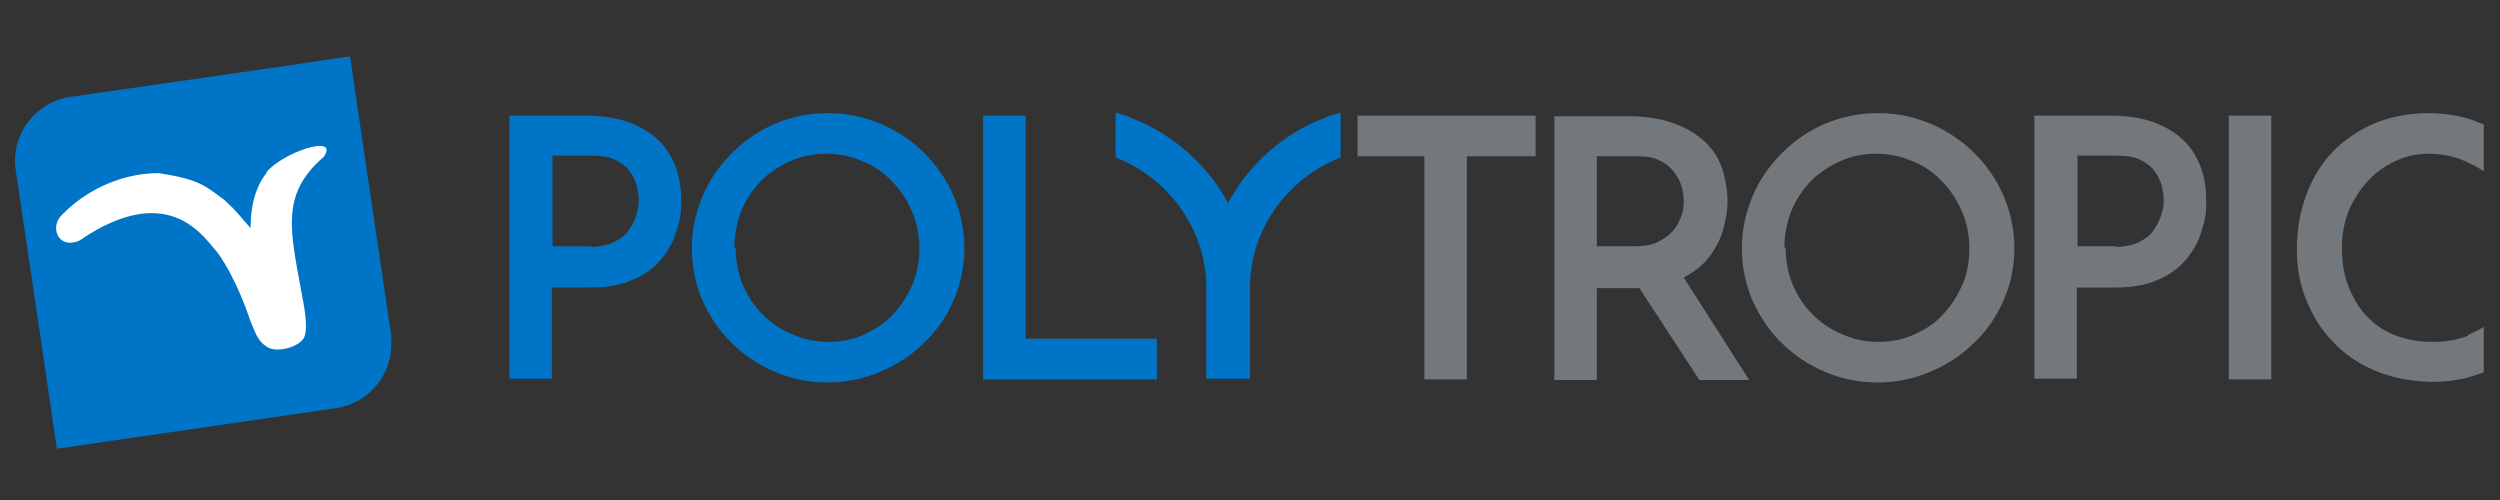
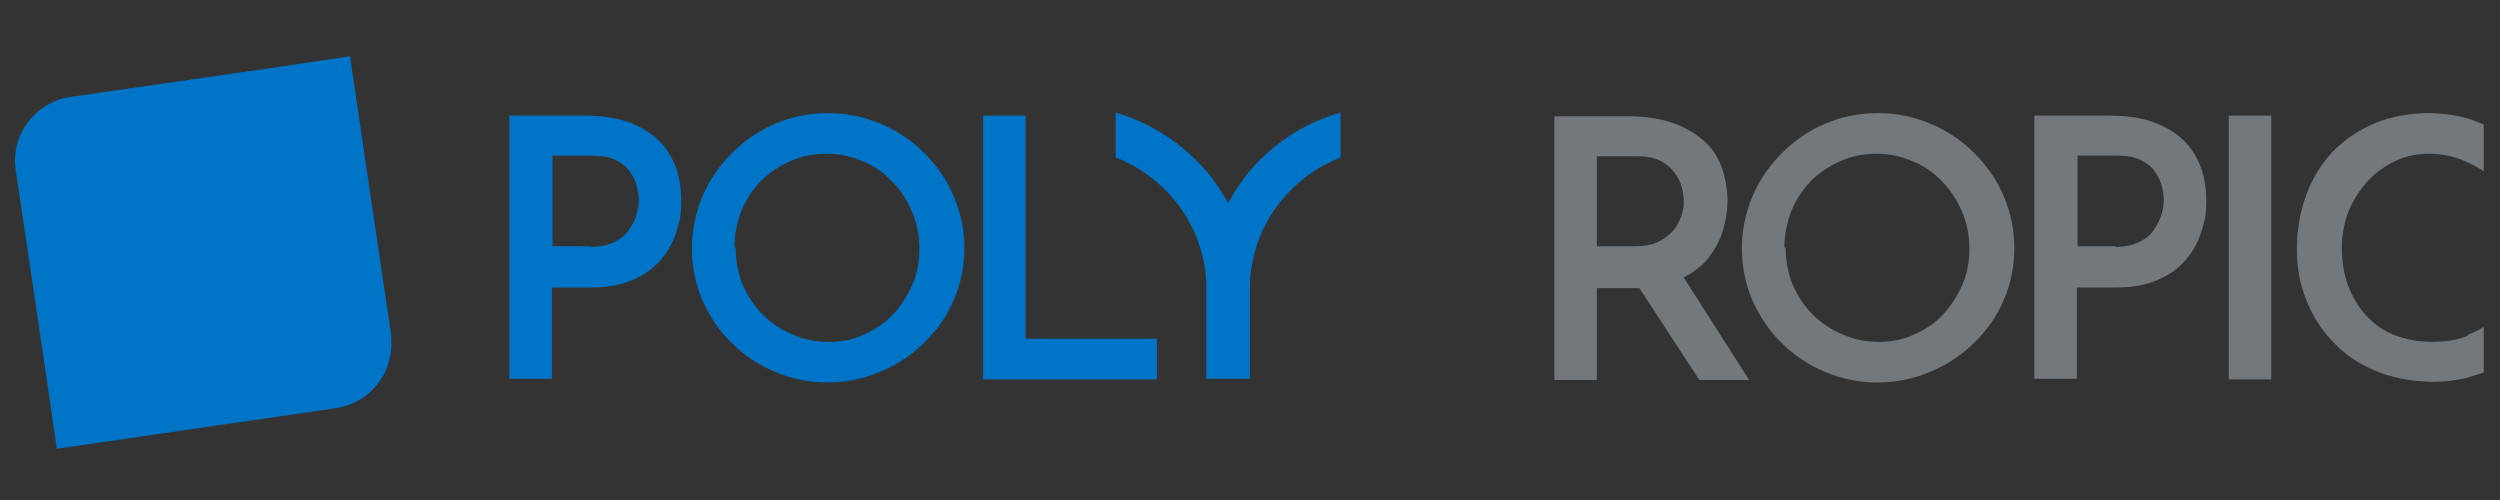
<svg xmlns="http://www.w3.org/2000/svg" id="Calque_1" viewBox="0 0 400 80">
  <rect x="0" y="0" width="400" height="80" fill="#333333" stroke="none" />
  <defs>
    <style> .st0 { fill: #73787c; } .st1 { fill: #0074c7; } .st2 { fill: #fff; } </style>
  </defs>
  <g>
    <path class="st1" d="M46,10.5L11.3,15.5c-5.6.8-9.6,6-8.8,11.6h0s4.3,29,4.3,29l2.3,15.7,44.7-6.5h0s0,0,0,0c5.3-.8,9.1-5.5,8.8-10.8h0s0-.1,0-.1c0-.2,0-.5,0-.7l-5.1-34.5h0s-1.5-10.2-1.5-10.2l-10,1.5Z" />
-     <path class="st2" d="M42.6,27.6c2.5-3.2,11.8-6.3,9.2-2.5-7.1,6.1-5.3,11.9-3.4,22.6,0,0,1.1,5,.2,6.4-.9,1.5-4.4,2.4-5.9,1.4-1.5-1-1.8-2.1-2.8-4.6,0,0-1.9-6-5.1-10.5-1.8-1.8-7.4-12-22.1-1.9-3.5,1.5-4.9-2.4-2.6-4.3,3.3-3.4,8.9-6.5,15.3-6.5,6.5,1,7.4,2,10.5,4.3,2.3,2.1,2.2,2.3,4.2,4.5,0-1.3,0-5.7,2.6-8.9" />
  </g>
  <g>
    <path class="st1" d="M93.6,18.5c3.2,0,6,.5,8.3,1.6,2.3,1.1,4.1,2.6,5.3,4.7,1.2,2,1.8,4.5,1.8,7.3s-.3,3.3-.8,5c-.5,1.7-1.4,3.2-2.5,4.5-1.1,1.3-2.6,2.4-4.5,3.2-1.8.8-4.1,1.2-6.7,1.2h-6.2v14.6h-6.8V18.5h12ZM94.5,39.5c1.5,0,2.8-.3,3.8-.8,1-.5,1.8-1.1,2.3-1.9.6-.8,1-1.6,1.2-2.4.3-.8.4-1.6.4-2.3s-.1-1.4-.3-2.3c-.2-.8-.6-1.6-1.1-2.3-.5-.8-1.3-1.4-2.3-1.9-1-.5-2.2-.7-3.8-.7h-6.3v14.5h6.1Z" />
    <path class="st1" d="M110.7,39.7c0-2.9.6-5.6,1.7-8.3,1.1-2.6,2.7-4.9,4.7-6.9,2-2,4.3-3.6,6.9-4.7,2.6-1.1,5.4-1.7,8.5-1.7s5.7.6,8.4,1.7c2.6,1.1,5,2.7,7,4.7,2,2,3.6,4.3,4.7,6.9,1.1,2.6,1.7,5.4,1.7,8.3s-.6,5.8-1.7,8.3c-1.1,2.6-2.7,4.9-4.8,6.9-2,2-4.4,3.5-7,4.6-2.6,1.1-5.4,1.7-8.4,1.7s-5.8-.6-8.4-1.7c-2.6-1.1-4.9-2.6-6.9-4.6-2-1.9-3.5-4.2-4.7-6.8-1.1-2.6-1.7-5.4-1.7-8.4ZM117.7,39.6c0,2.1.4,4.1,1.1,5.9.8,1.8,1.8,3.4,3.2,4.8,1.4,1.4,2.9,2.4,4.8,3.2,1.8.8,3.7,1.2,5.8,1.2s4-.4,5.7-1.2,3.3-1.8,4.6-3.2c1.3-1.4,2.3-3,3.1-4.8.8-1.8,1.1-3.8,1.1-5.8s-.4-4.1-1.2-5.9c-.8-1.8-1.8-3.4-3.2-4.8-1.3-1.4-2.9-2.5-4.7-3.2-1.8-.8-3.7-1.2-5.8-1.2s-4,.4-5.8,1.2c-1.8.8-3.4,1.9-4.7,3.2-1.3,1.4-2.4,3-3.1,4.8-.7,1.8-1.1,3.8-1.1,5.8Z" />
-     <path class="st1" d="M157.3,18.5h6.8v35.7h21v6.5h-27.8V18.5Z" />
-     <path class="st0" d="M217.3,18.5h28.4v6.5h-11v35.7h-6.8V25h-10.7v-6.5Z" />
+     <path class="st1" d="M157.3,18.5h6.8v35.7h21v6.5h-27.8Z" />
    <path class="st0" d="M279.8,60.7l-10.4-16.3c1.5-.8,2.7-1.7,3.7-2.8,1.1-1.4,2-2.9,2.5-4.5.5-1.7.8-3.3.8-5s-.4-4.1-1.1-5.8c-.7-1.7-1.8-3.1-3.2-4.2-1.4-1.1-3-2-5-2.6-1.9-.6-4.1-.9-6.4-.9h-12v42.2h6.8v-14.7h6.2c.2,0,.4,0,.6,0l9.6,14.7h7.9ZM255.6,25h6.3c1.5,0,2.7.2,3.7.7,1,.5,1.7,1.1,2.3,1.9.6.8,1,1.6,1.2,2.4.2.8.3,1.6.3,2.3s-.1,1.5-.4,2.3c-.3.8-.7,1.6-1.3,2.3-.6.7-1.4,1.3-2.4,1.8-1,.5-2.3.7-3.7.7h-6.1v-14.5Z" />
    <path class="st0" d="M278.7,39.7c0-2.9.6-5.6,1.7-8.3,1.1-2.6,2.7-4.9,4.7-6.9,2-2,4.3-3.6,6.9-4.7,2.6-1.1,5.4-1.7,8.5-1.7s5.7.6,8.4,1.7c2.6,1.1,5,2.7,7,4.7,2,2,3.6,4.3,4.7,6.9,1.1,2.6,1.7,5.4,1.7,8.3s-.6,5.8-1.7,8.3c-1.1,2.6-2.7,4.9-4.8,6.9-2,2-4.4,3.5-7,4.6-2.6,1.1-5.4,1.7-8.4,1.7s-5.8-.6-8.4-1.7c-2.6-1.1-4.9-2.6-6.9-4.6-2-1.9-3.5-4.2-4.7-6.8-1.1-2.6-1.7-5.4-1.7-8.4ZM285.7,39.6c0,2.1.4,4.1,1.1,5.9.8,1.8,1.8,3.4,3.2,4.8,1.4,1.4,2.9,2.4,4.8,3.2,1.8.8,3.7,1.2,5.8,1.2s4-.4,5.7-1.2c1.8-.8,3.3-1.8,4.6-3.2,1.3-1.4,2.3-3,3.1-4.8.8-1.8,1.1-3.8,1.1-5.8s-.4-4.1-1.2-5.9c-.8-1.8-1.8-3.4-3.2-4.8-1.3-1.4-2.9-2.5-4.7-3.2-1.8-.8-3.7-1.2-5.8-1.2s-4,.4-5.8,1.2c-1.8.8-3.4,1.9-4.7,3.2-1.3,1.4-2.4,3-3.1,4.8-.7,1.8-1.1,3.8-1.1,5.8Z" />
    <path class="st0" d="M337.6,18.5c3.2,0,6,.5,8.3,1.6,2.3,1.1,4.1,2.6,5.3,4.7,1.2,2,1.8,4.5,1.8,7.3s-.3,3.3-.8,5c-.5,1.7-1.4,3.2-2.5,4.5-1.1,1.3-2.6,2.4-4.5,3.2-1.8.8-4.1,1.2-6.7,1.2h-6.2v14.6h-6.8V18.5h12ZM338.5,39.5c1.5,0,2.8-.3,3.8-.8,1-.5,1.8-1.1,2.3-1.9s1-1.6,1.2-2.4c.3-.8.4-1.6.4-2.3s-.1-1.4-.3-2.3c-.2-.8-.6-1.6-1.1-2.3-.5-.8-1.3-1.4-2.3-1.9-1-.5-2.2-.7-3.8-.7h-6.3v14.5h6.1Z" />
    <path class="st0" d="M356.6,18.5h6.8v42.2h-6.8V18.5Z" />
    <path class="st0" d="M394.9,53.7c-1.7.7-3.6,1-5.8,1s-4.2-.4-6-1.1c-1.8-.7-3.3-1.8-4.5-3.1-1.3-1.4-2.2-3-2.9-4.8-.7-1.9-1-3.9-1-6.1s.4-4,1.1-5.9c.8-1.8,1.8-3.4,3.1-4.8,1.3-1.4,2.8-2.4,4.5-3.2,1.7-.8,3.5-1.1,5.3-1.1s3.9.4,5.5,1.1c1.2.5,2.3,1.1,3.2,1.7v-7.5c-.6-.2-1.1-.4-1.8-.7-2.1-.7-4.5-1.1-7.1-1.1s-5.9.5-8.5,1.6c-2.6,1.1-4.8,2.6-6.7,4.5-1.9,2-3.3,4.3-4.3,7-1,2.7-1.5,5.6-1.5,8.7s.5,5.6,1.5,8.1c1,2.5,2.4,4.8,4.3,6.7,1.8,2,4.1,3.5,6.7,4.6,2.6,1.1,5.6,1.7,8.9,1.8,2.1,0,3.9-.2,5.6-.6,1-.3,2-.6,2.9-.9v-7.3c-.8.5-1.6.9-2.6,1.3Z" />
    <path class="st1" d="M196.5,32.5c-3.7-6.9-10.2-12.2-18-14.5v7.2c8.2,3.2,14.1,10.9,14.5,20v15.4h7v-15.4c.4-9.1,6.3-16.8,14.5-20v-7.2c-7.8,2.2-14.3,7.5-18,14.5Z" />
  </g>
</svg>